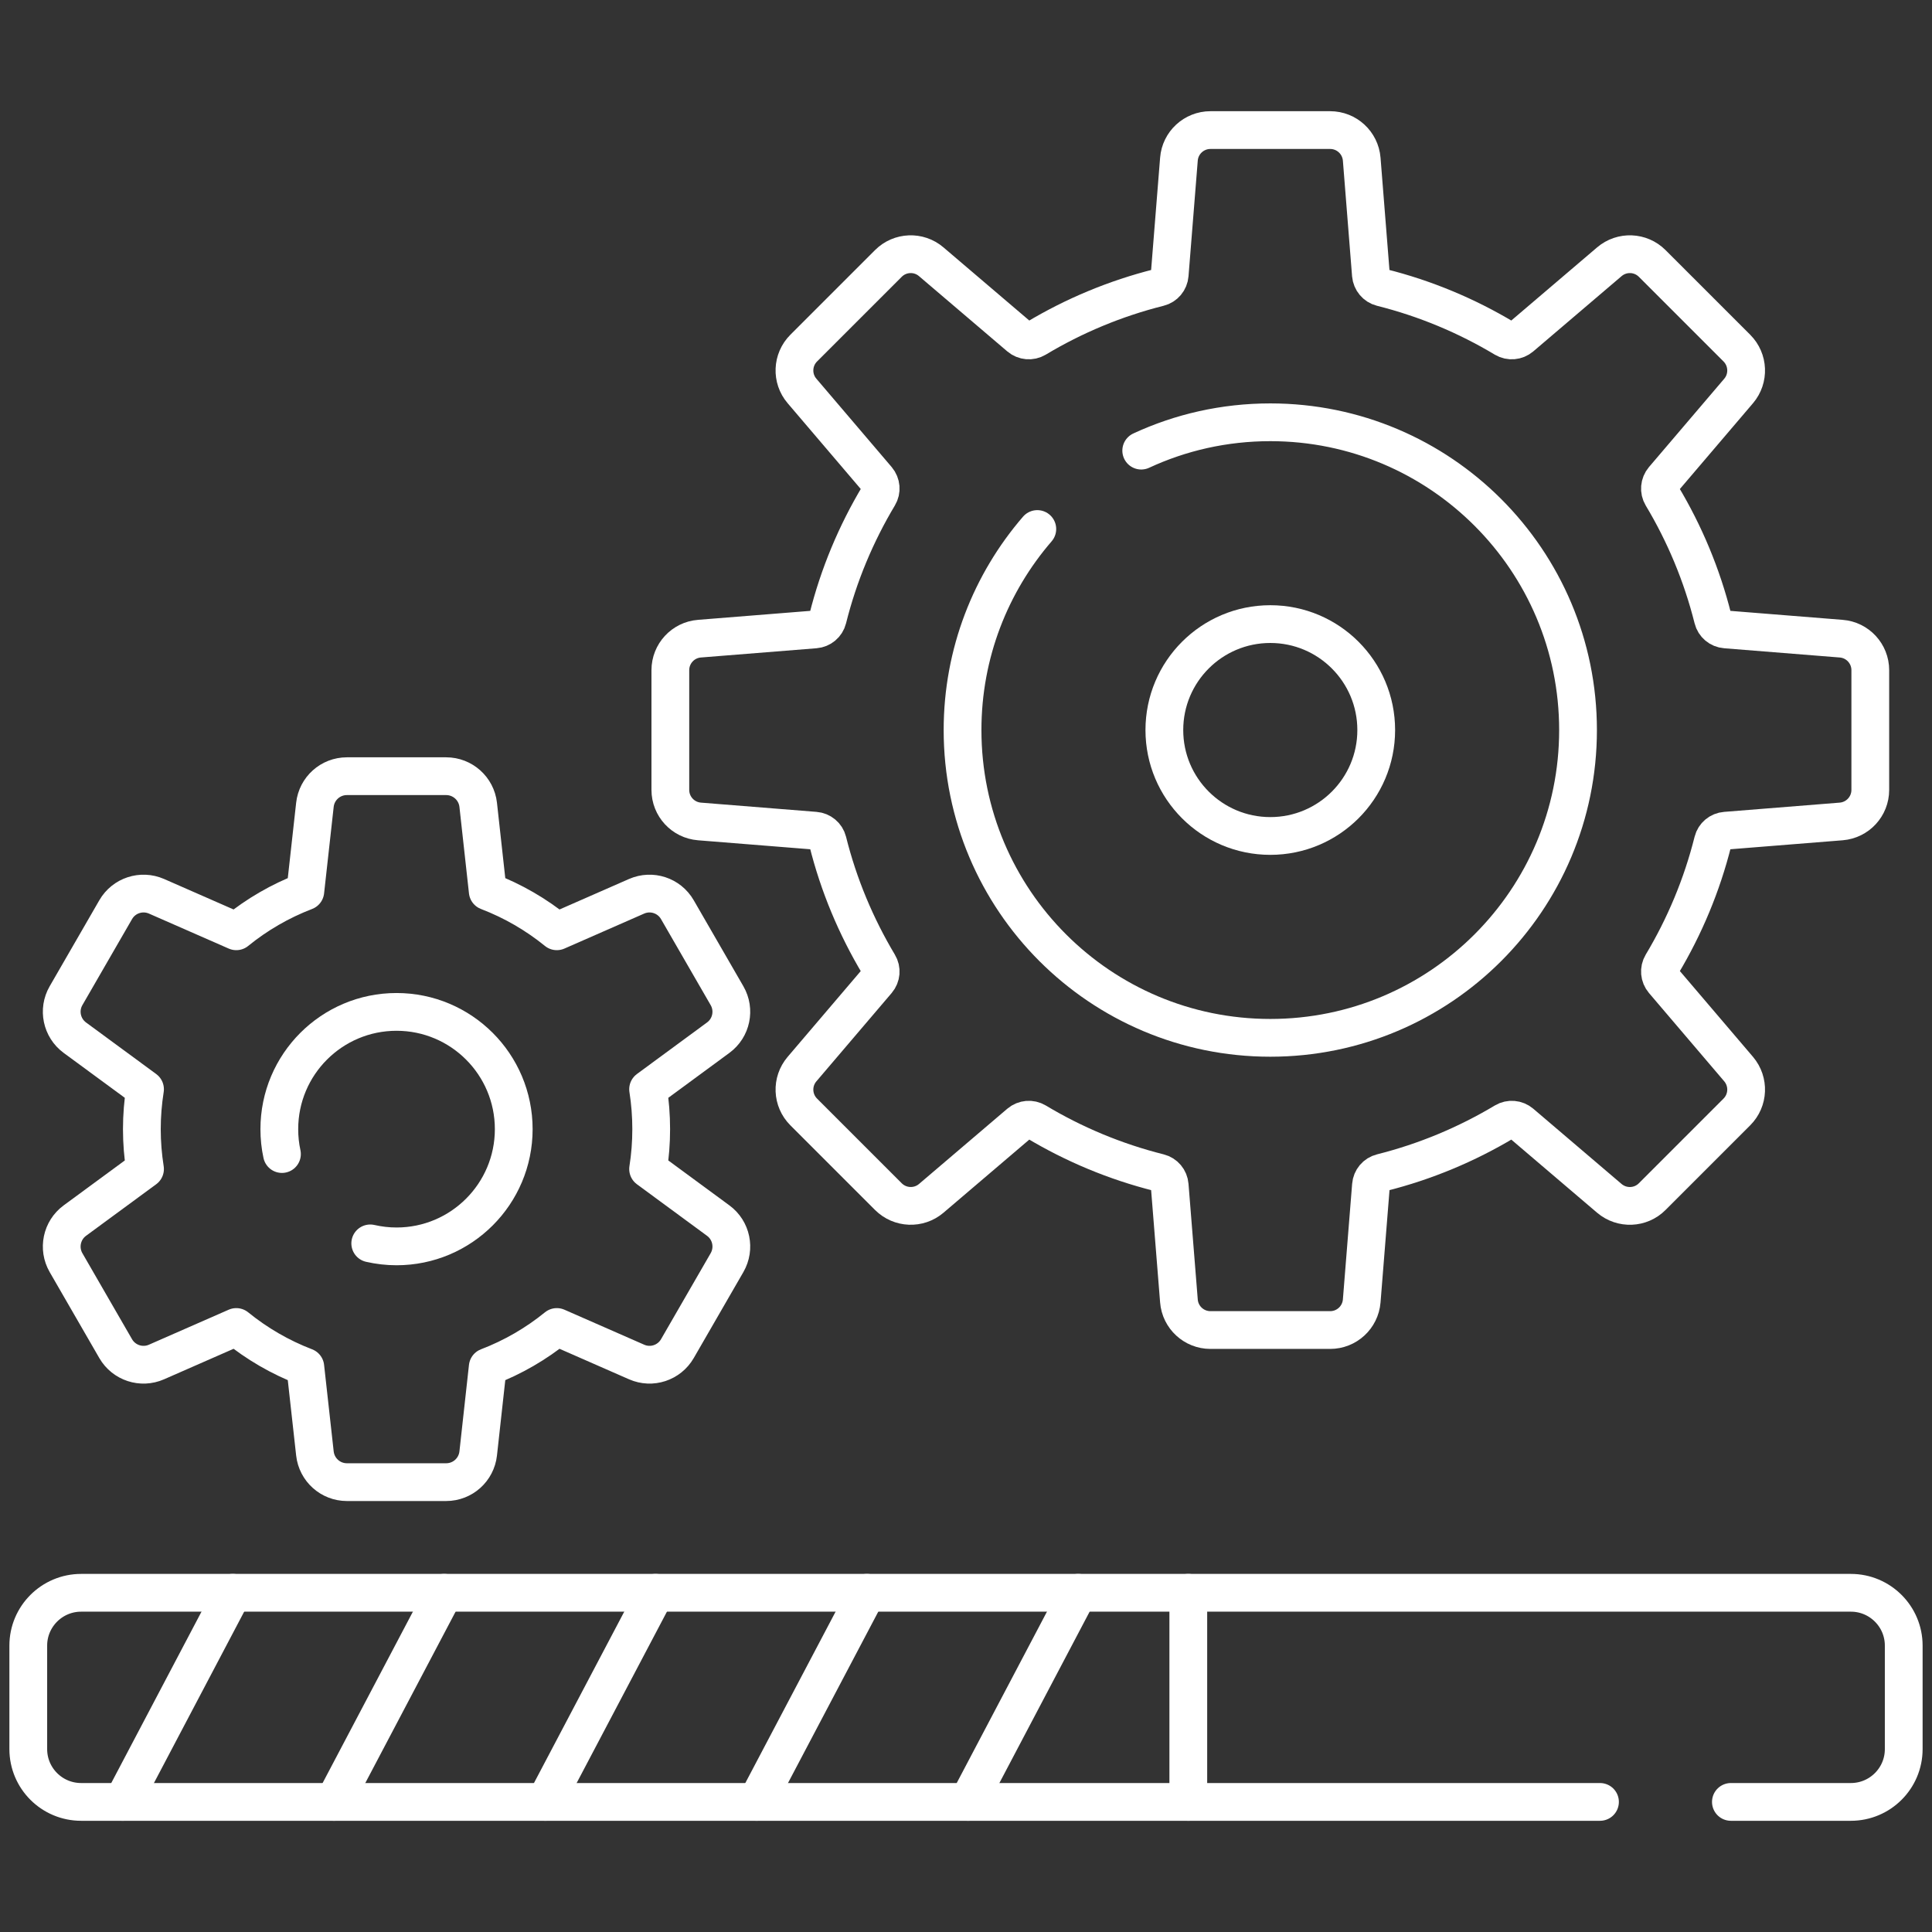
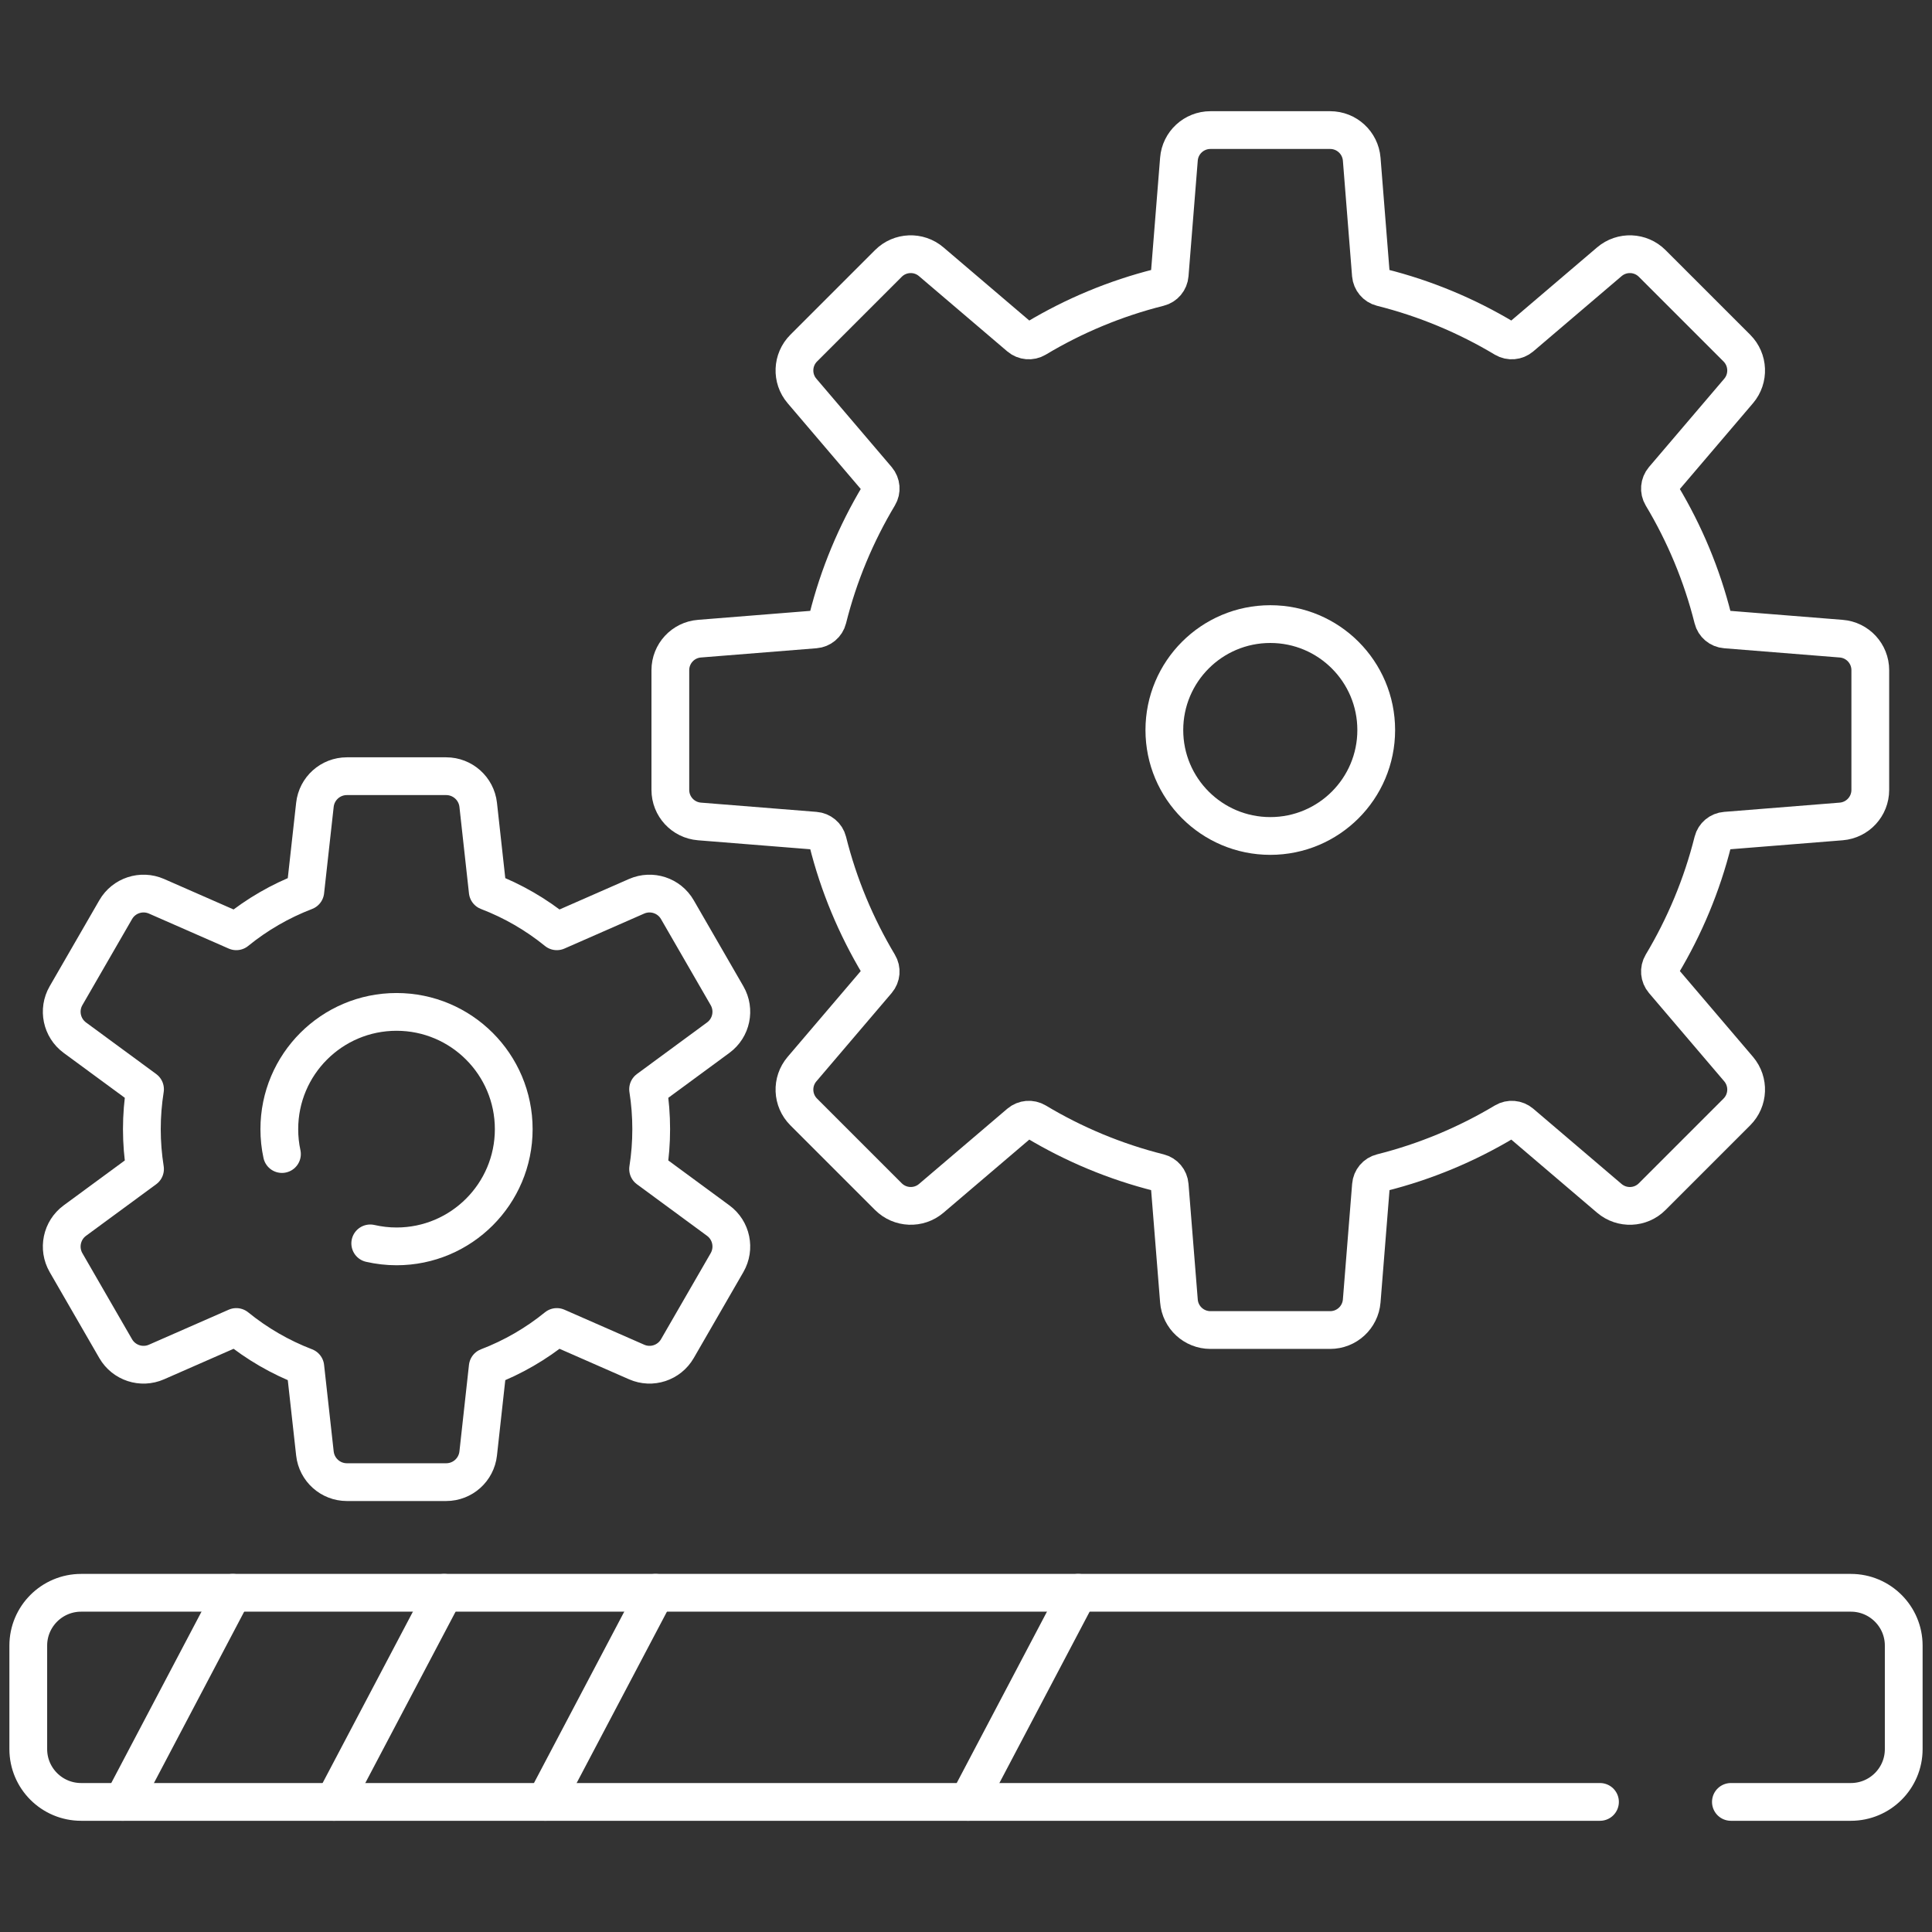
<svg xmlns="http://www.w3.org/2000/svg" width="33" height="33" viewBox="0 0 33 33" fill="none">
  <rect x="0" y="0" width="33" height="33" fill="#333333" stroke="none" />
  <path d="M29.565 30.778H31.614C32.112 30.778 32.517 30.375 32.517 29.876V28.108C32.517 27.61 32.112 27.206 31.614 27.206H1.386C0.888 27.206 0.483 27.61 0.483 28.108V29.876C0.483 30.375 0.888 30.778 1.386 30.778H27.329" stroke="white" stroke-width="0.645" stroke-miterlimit="10" stroke-linecap="round" stroke-linejoin="round" />
-   <path d="M20.297 27.206V30.778" stroke="white" stroke-width="0.645" stroke-miterlimit="10" stroke-linecap="round" stroke-linejoin="round" />
  <path d="M18.417 27.206L16.536 30.778" stroke="white" stroke-width="0.645" stroke-miterlimit="10" stroke-linecap="round" stroke-linejoin="round" />
-   <path d="M14.807 27.206L12.925 30.778" stroke="white" stroke-width="0.645" stroke-miterlimit="10" stroke-linecap="round" stroke-linejoin="round" />
  <path d="M11.197 27.206L9.315 30.778" stroke="white" stroke-width="0.645" stroke-miterlimit="10" stroke-linecap="round" stroke-linejoin="round" />
  <path d="M7.587 27.206L5.705 30.778" stroke="white" stroke-width="0.645" stroke-miterlimit="10" stroke-linecap="round" stroke-linejoin="round" />
  <path d="M3.976 27.206L2.095 30.778" stroke="white" stroke-width="0.645" stroke-miterlimit="10" stroke-linecap="round" stroke-linejoin="round" />
  <path d="M31.449 10.909L29.474 10.751C29.37 10.743 29.283 10.67 29.258 10.569C29.07 9.82 28.774 9.114 28.387 8.469C28.334 8.38 28.344 8.267 28.411 8.187L29.697 6.678C29.879 6.464 29.866 6.145 29.667 5.946L28.221 4.5C28.022 4.301 27.704 4.288 27.489 4.471L25.98 5.757C25.901 5.824 25.788 5.834 25.698 5.781C25.053 5.394 24.347 5.098 23.598 4.91C23.498 4.885 23.425 4.797 23.416 4.694L23.259 2.719C23.236 2.438 23.002 2.222 22.72 2.222H20.675C20.394 2.222 20.159 2.438 20.137 2.719L19.979 4.694C19.971 4.797 19.898 4.885 19.797 4.91C19.048 5.098 18.342 5.394 17.697 5.781C17.608 5.834 17.494 5.824 17.415 5.757L15.906 4.471C15.692 4.288 15.373 4.301 15.174 4.5L13.728 5.946C13.529 6.145 13.516 6.464 13.699 6.678L14.985 8.187C15.052 8.267 15.062 8.38 15.008 8.469C14.622 9.114 14.325 9.82 14.138 10.569C14.113 10.67 14.025 10.743 13.922 10.751L11.947 10.909C11.666 10.931 11.45 11.166 11.45 11.447V13.492C11.45 13.774 11.666 14.008 11.947 14.031L13.922 14.189C14.025 14.197 14.113 14.27 14.138 14.37C14.325 15.12 14.622 15.825 15.008 16.471C15.062 16.56 15.052 16.673 14.985 16.752L13.699 18.261C13.516 18.476 13.529 18.794 13.728 18.993L15.174 20.439C15.373 20.638 15.692 20.651 15.906 20.469L17.415 19.183C17.494 19.116 17.608 19.106 17.697 19.159C18.342 19.546 19.048 19.842 19.797 20.03C19.898 20.055 19.971 20.142 19.979 20.246L20.137 22.221C20.159 22.502 20.394 22.718 20.675 22.718H22.72C23.002 22.718 23.236 22.502 23.259 22.221L23.417 20.246C23.425 20.142 23.498 20.055 23.599 20.03C24.347 19.842 25.053 19.546 25.699 19.159C25.788 19.106 25.901 19.116 25.98 19.183L27.489 20.469C27.704 20.651 28.022 20.639 28.221 20.439L29.667 18.993C29.866 18.794 29.879 18.476 29.697 18.261L28.411 16.752C28.344 16.673 28.334 16.56 28.387 16.471C28.774 15.825 29.07 15.12 29.258 14.37C29.283 14.27 29.37 14.197 29.474 14.189L31.449 14.031C31.73 14.008 31.946 13.774 31.946 13.492V11.447C31.946 11.166 31.73 10.931 31.449 10.909Z" stroke="white" stroke-width="0.645" stroke-miterlimit="10" stroke-linecap="round" stroke-linejoin="round" />
  <path d="M21.698 14.279C22.697 14.279 23.507 13.469 23.507 12.47C23.507 11.47 22.697 10.66 21.698 10.66C20.698 10.66 19.888 11.47 19.888 12.47C19.888 13.469 20.698 14.279 21.698 14.279Z" stroke="white" stroke-width="0.645" stroke-miterlimit="10" stroke-linecap="round" stroke-linejoin="round" />
-   <path d="M19.493 7.697C20.163 7.386 20.91 7.213 21.698 7.213C24.601 7.213 26.954 9.567 26.954 12.47C26.954 15.373 24.601 17.727 21.698 17.727C18.794 17.727 16.441 15.373 16.441 12.47C16.441 11.157 16.923 9.957 17.718 9.036" stroke="white" stroke-width="0.645" stroke-miterlimit="10" stroke-linecap="round" stroke-linejoin="round" />
  <path d="M12.268 20.849L11.07 19.968C11.105 19.746 11.123 19.518 11.123 19.287C11.123 19.055 11.105 18.827 11.07 18.605L12.268 17.724C12.494 17.558 12.558 17.249 12.418 17.007L11.57 15.538C11.43 15.295 11.13 15.197 10.874 15.309L9.511 15.907C9.159 15.621 8.762 15.39 8.331 15.225L8.168 13.747C8.137 13.469 7.901 13.258 7.621 13.258H5.925C5.645 13.258 5.41 13.468 5.379 13.747L5.215 15.225C4.785 15.39 4.387 15.621 4.036 15.907L2.673 15.309C2.416 15.197 2.116 15.295 1.976 15.538L1.128 17.007C0.988 17.249 1.053 17.558 1.278 17.724L2.477 18.605C2.442 18.827 2.423 19.055 2.423 19.287C2.423 19.519 2.442 19.746 2.477 19.968L1.278 20.849C1.053 21.015 0.988 21.324 1.128 21.567L1.976 23.036C2.116 23.278 2.416 23.377 2.673 23.264L4.036 22.666C4.388 22.952 4.785 23.183 5.215 23.348L5.379 24.826C5.41 25.105 5.645 25.316 5.925 25.316H7.621C7.902 25.316 8.137 25.105 8.168 24.826L8.331 23.348C8.762 23.183 9.159 22.952 9.511 22.666L10.874 23.264C11.13 23.377 11.43 23.278 11.57 23.036L12.418 21.567C12.558 21.324 12.494 21.015 12.268 20.849Z" stroke="white" stroke-width="0.645" stroke-miterlimit="10" stroke-linecap="round" stroke-linejoin="round" />
  <path d="M6.324 21.238C6.469 21.271 6.619 21.289 6.773 21.289C7.879 21.289 8.775 20.392 8.775 19.287C8.775 18.181 7.879 17.284 6.773 17.284C5.667 17.284 4.771 18.181 4.771 19.287C4.771 19.432 4.786 19.575 4.816 19.712" stroke="white" stroke-width="0.645" stroke-miterlimit="10" stroke-linecap="round" stroke-linejoin="round" />
</svg>